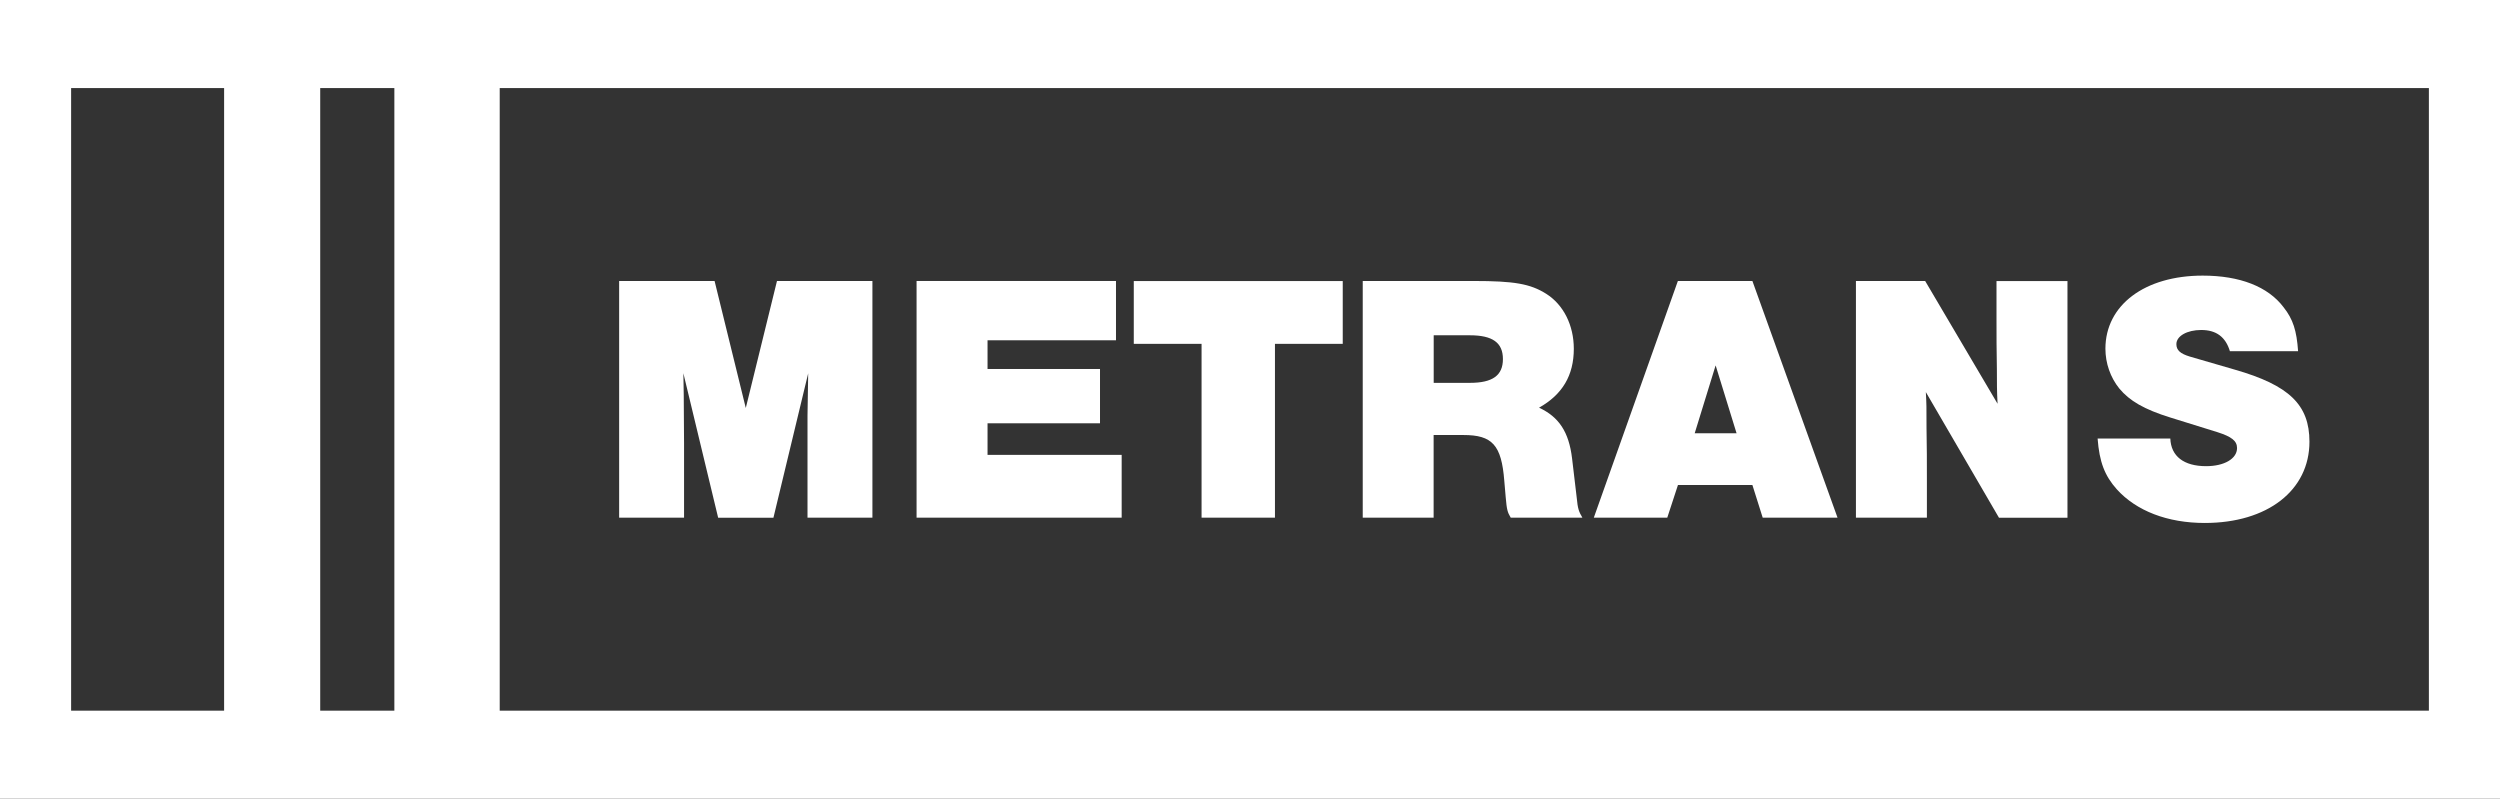
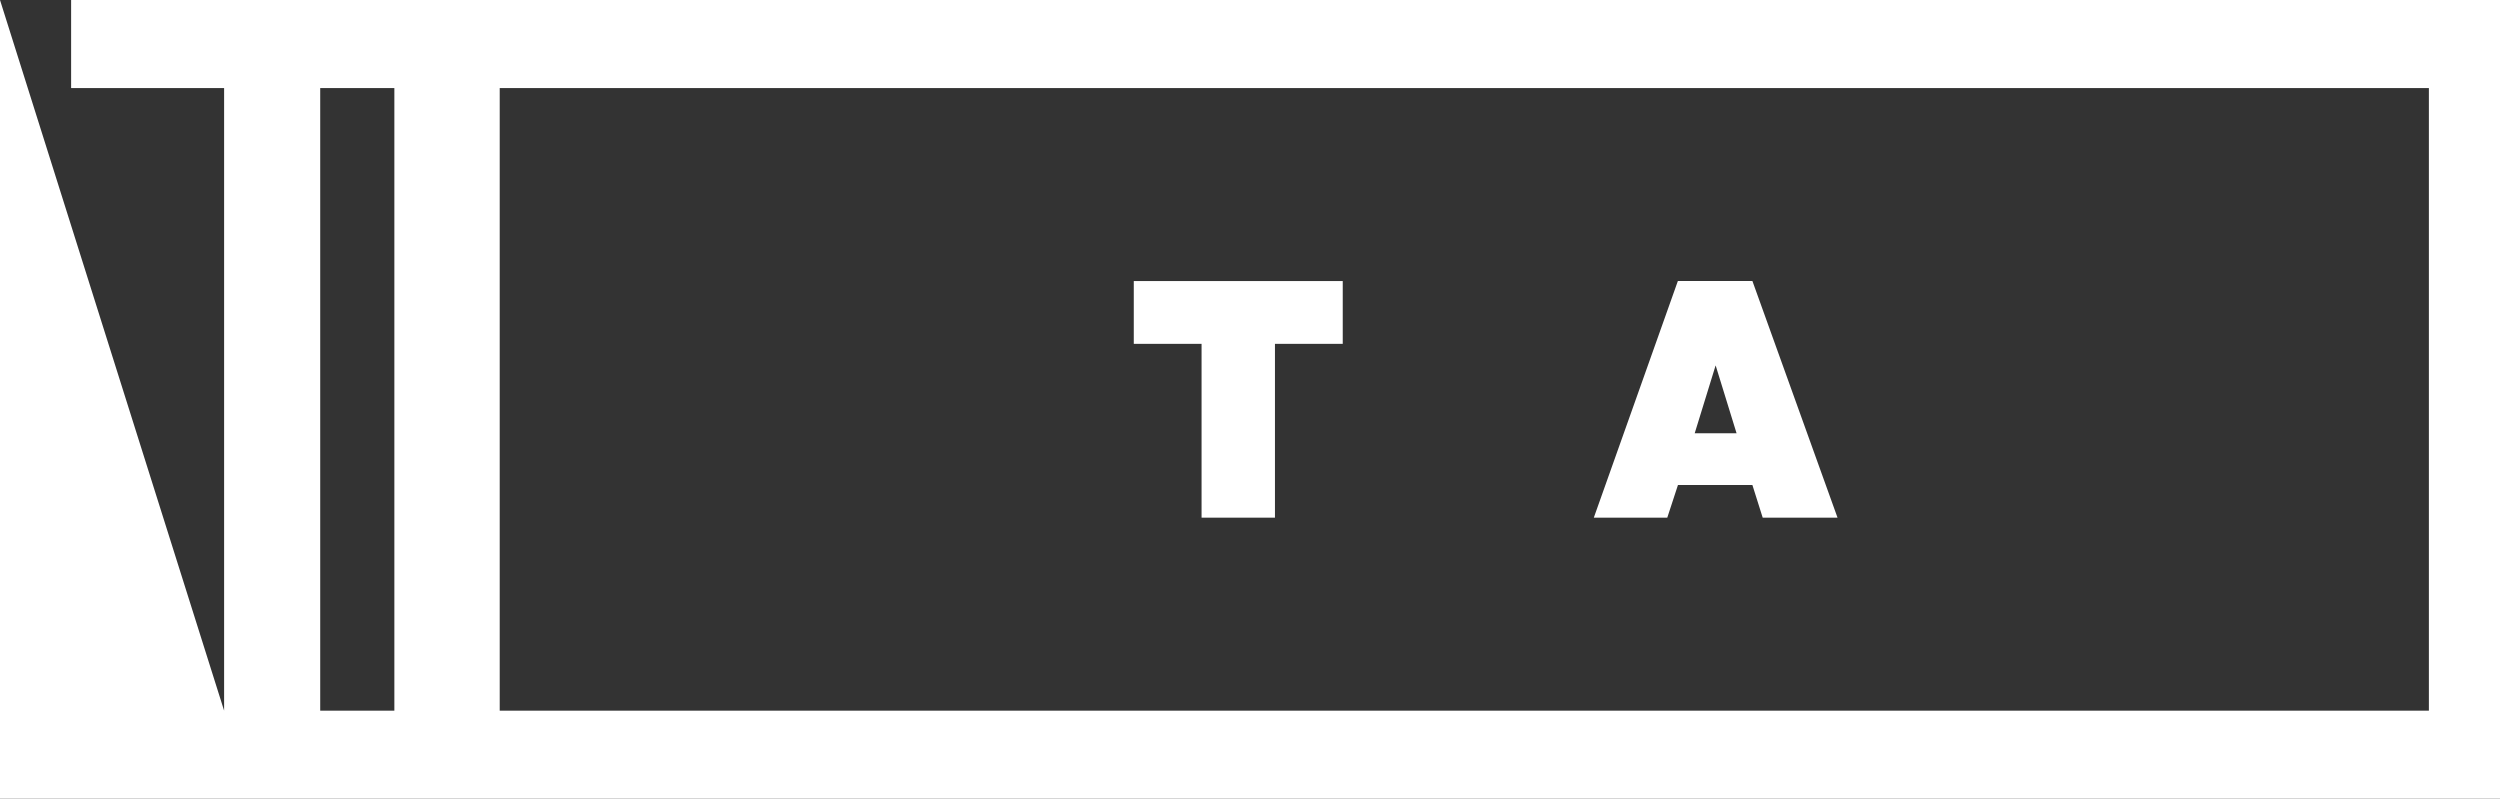
<svg xmlns="http://www.w3.org/2000/svg" id="Vrstva_2" data-name="Vrstva 2" viewBox="0 0 330.09 105.46">
  <rect x="0" y="0" width="330.09" height="105.46" fill="#333333" stroke="none" />
  <defs>
    <style>
      .cls-1 {
        fill: #fff;
      }
    </style>
  </defs>
  <g id="Vrstva_1-2" data-name="Vrstva 1">
-     <path class="cls-1" d="M0,0v105.46h330.09V0H0ZM29.59,93.83H9.39V11.63h20.2v82.2ZM52.07,93.83h-9.79V11.63h9.79v82.2ZM320.7,93.83H65.98V11.63h254.72v82.2Z" />
+     <path class="cls-1" d="M0,0v105.46h330.09V0H0ZH9.39V11.63h20.2v82.2ZM52.07,93.83h-9.79V11.63h9.79v82.2ZM320.7,93.83H65.98V11.63h254.72v82.2Z" />
    <g>
-       <path class="cls-1" d="M94.82,68.35l-4.59-19.07c.05,2.3.05,2.39.09,9.28v9.79h-8.57v-31.25h12.6l4.12,16.77,4.12-16.77h12.6v31.25h-8.57v-13.49l.09-5.57-4.59,19.07h-7.31Z" />
-       <path class="cls-1" d="M147.35,44.93h-16.96v3.79h14.85v7.17h-14.85v4.17h17.71v8.29h-27.08v-31.25h26.33v7.82Z" />
      <path class="cls-1" d="M168.35,68.35h-9.7v-22.95h-8.95v-8.29h27.59v8.29h-8.95v22.95Z" />
-       <path class="cls-1" d="M189.3,68.35h-9.37v-31.25h14.62c5.39,0,7.5.37,9.6,1.69,2.3,1.45,3.65,4.17,3.65,7.26,0,3.51-1.5,6.04-4.59,7.78,2.62,1.22,3.94,3.19,4.36,6.7l.61,5.15c.14,1.5.28,1.87.75,2.67h-9.46c-.42-.7-.52-1.03-.66-2.67l-.19-2.2c-.37-4.73-1.59-6.04-5.39-6.04h-3.94v10.92ZM194.08,50.55c3,0,4.36-.98,4.36-3.14s-1.36-3.14-4.36-3.14h-4.78v6.28h4.78Z" />
      <path class="cls-1" d="M221.55,64.04l-1.41,4.31h-9.7l11.1-31.25h9.84l11.24,31.25h-9.88l-1.36-4.31h-9.84ZM226.52,48.26l-2.76,8.95h5.53l-2.76-8.95Z" />
-       <path class="cls-1" d="M263.93,68.35l-9.65-16.58c.09,1.55.09,1.97.09,4.78.05,2.2.05,4.54.05,7.07v4.73h-9.37v-31.25h9.14l9.56,16.21c-.09-1.73-.09-2.72-.09-4.54-.05-2.34-.05-4.59-.05-6.65v-5.01h9.37v31.25h-9.04Z" />
-       <path class="cls-1" d="M294.43,46.38c-.56-1.87-1.78-2.81-3.79-2.81-1.87,0-3.28.8-3.28,1.87,0,.8.52,1.26,1.78,1.64l5.95,1.73c7.17,2.06,9.84,4.64,9.84,9.51,0,6.42-5.53,10.73-13.82,10.73-4.92,0-9.04-1.59-11.62-4.45-1.59-1.78-2.3-3.61-2.53-6.7h9.6c.09,2.34,1.78,3.65,4.73,3.65,2.39,0,4.08-.98,4.08-2.39,0-.94-.7-1.5-2.62-2.11l-6.18-1.92c-3.47-1.08-5.39-2.2-6.75-3.84-1.17-1.45-1.83-3.33-1.83-5.25,0-5.76,5.2-9.65,12.84-9.65,4.92,0,8.62,1.45,10.68,4.17,1.26,1.59,1.73,3.09,1.92,5.81h-8.99Z" />
    </g>
  </g>
</svg>